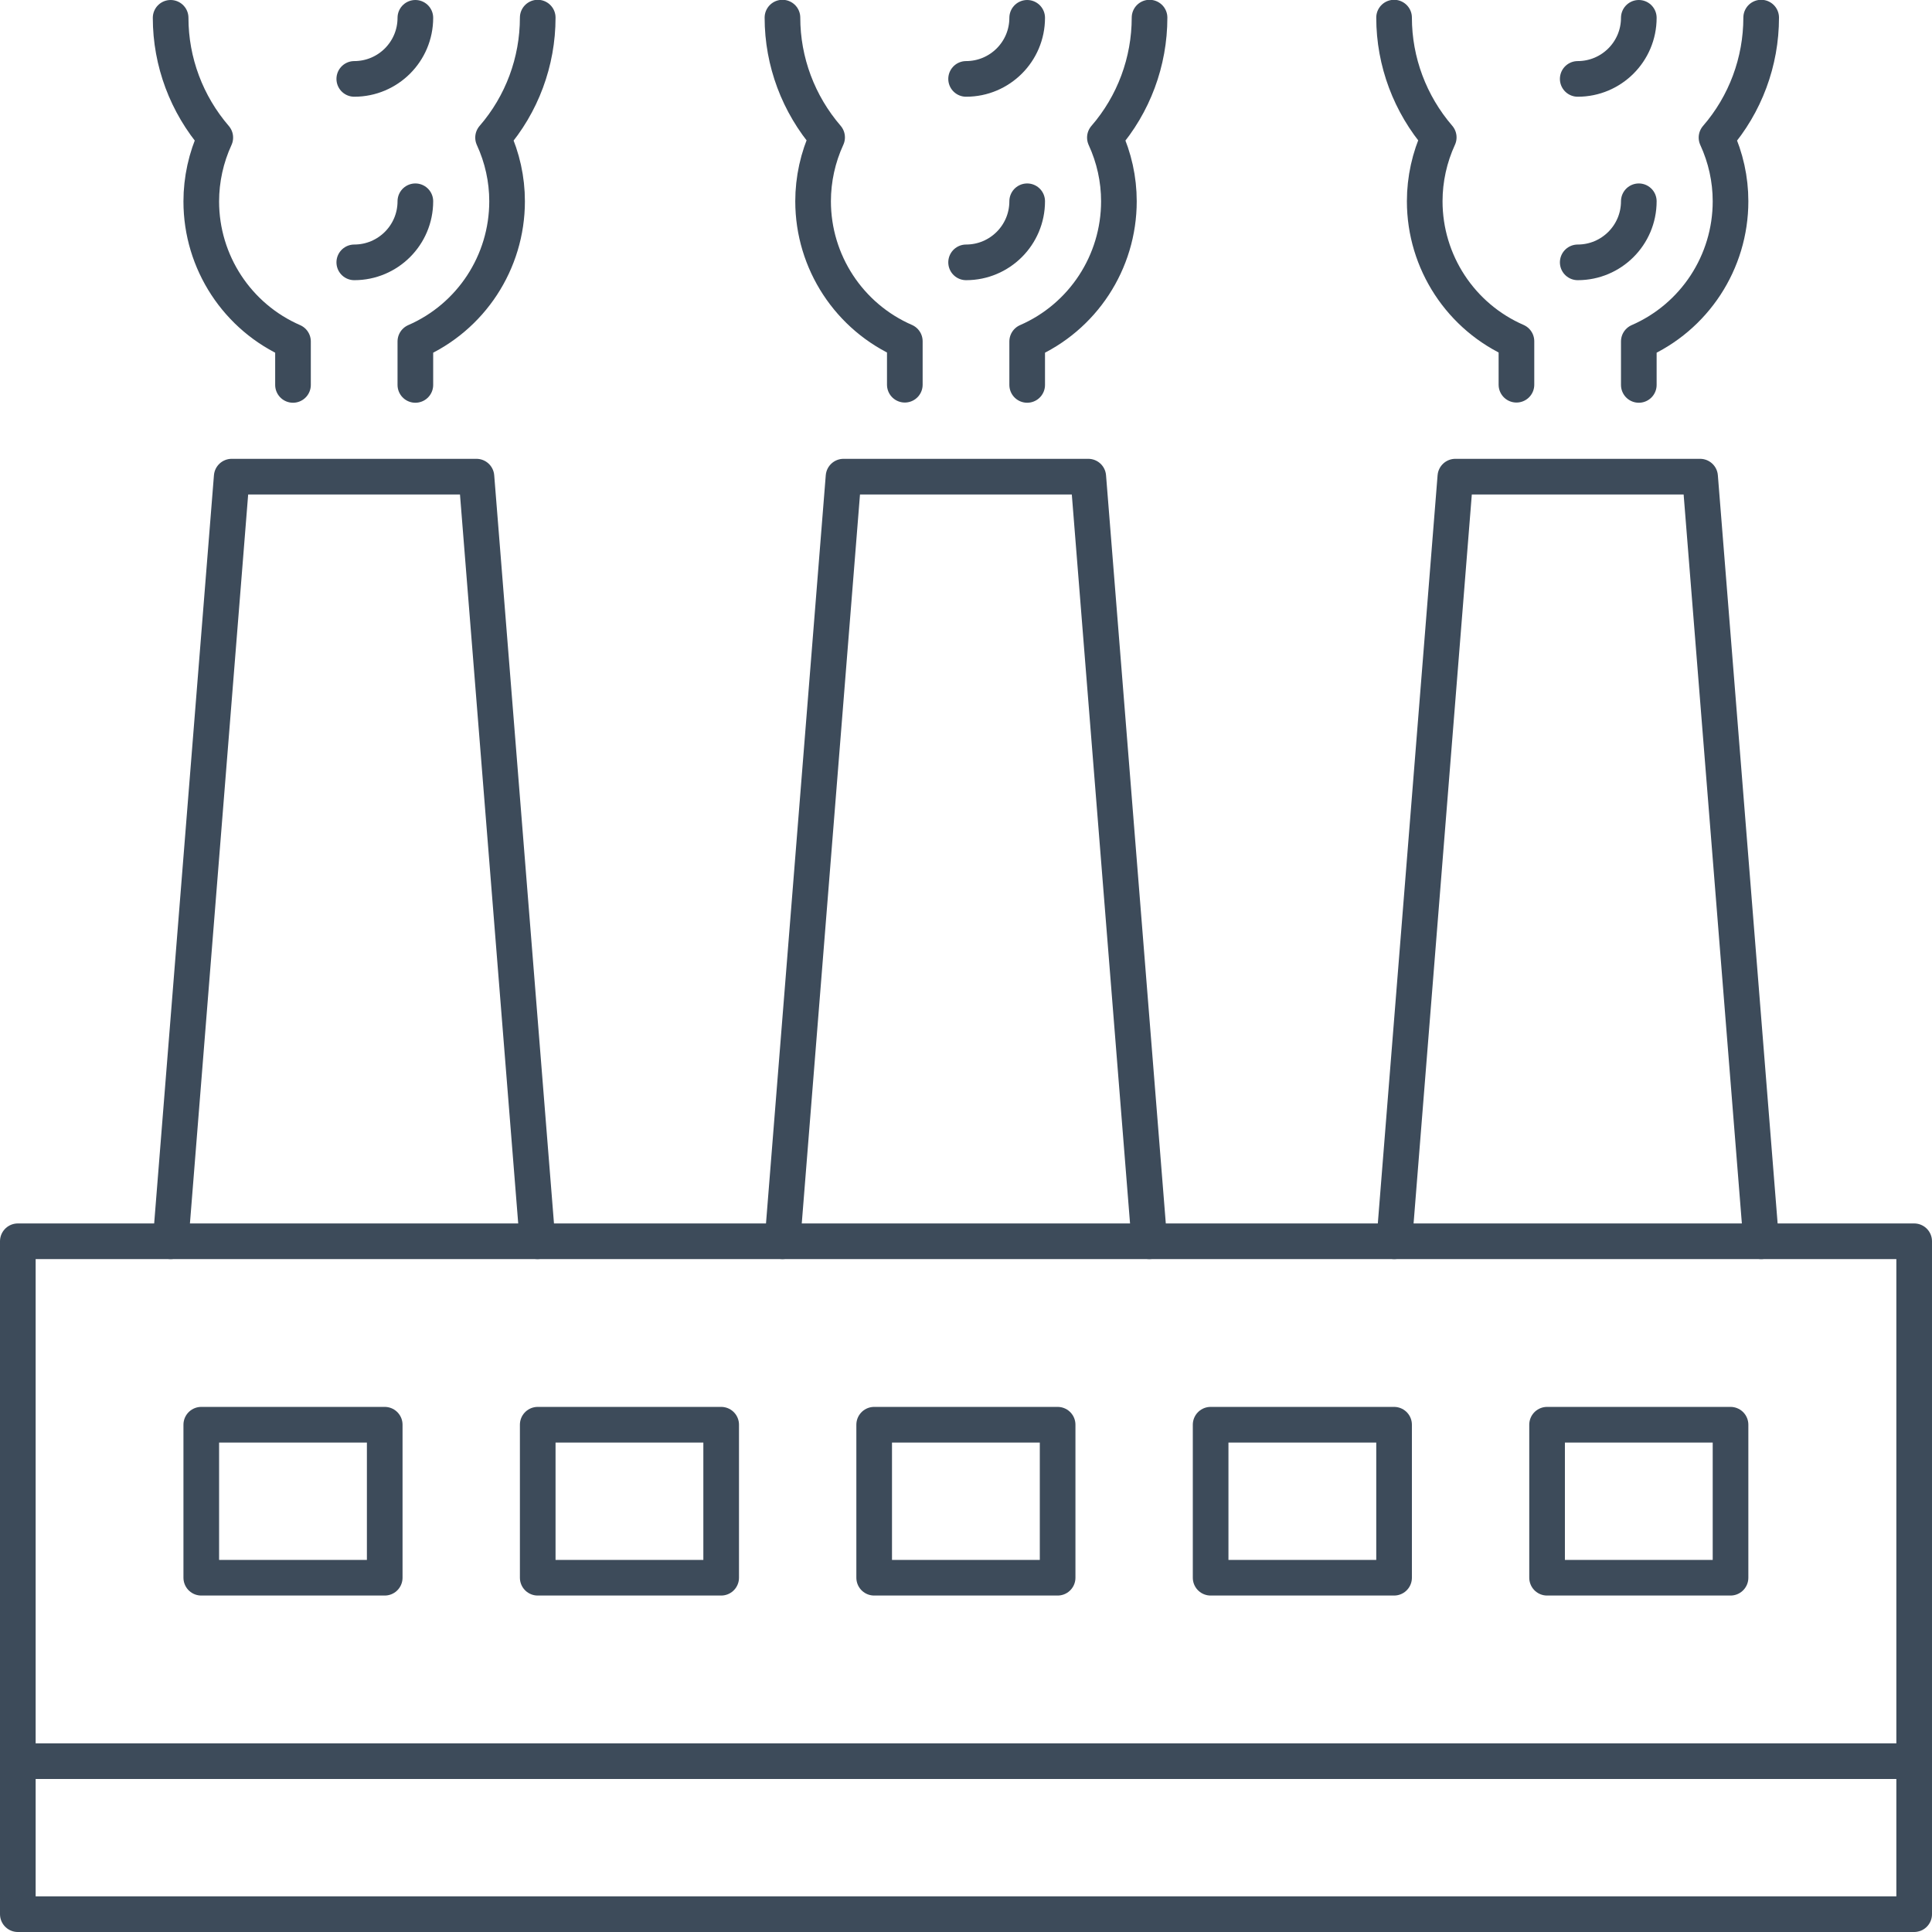
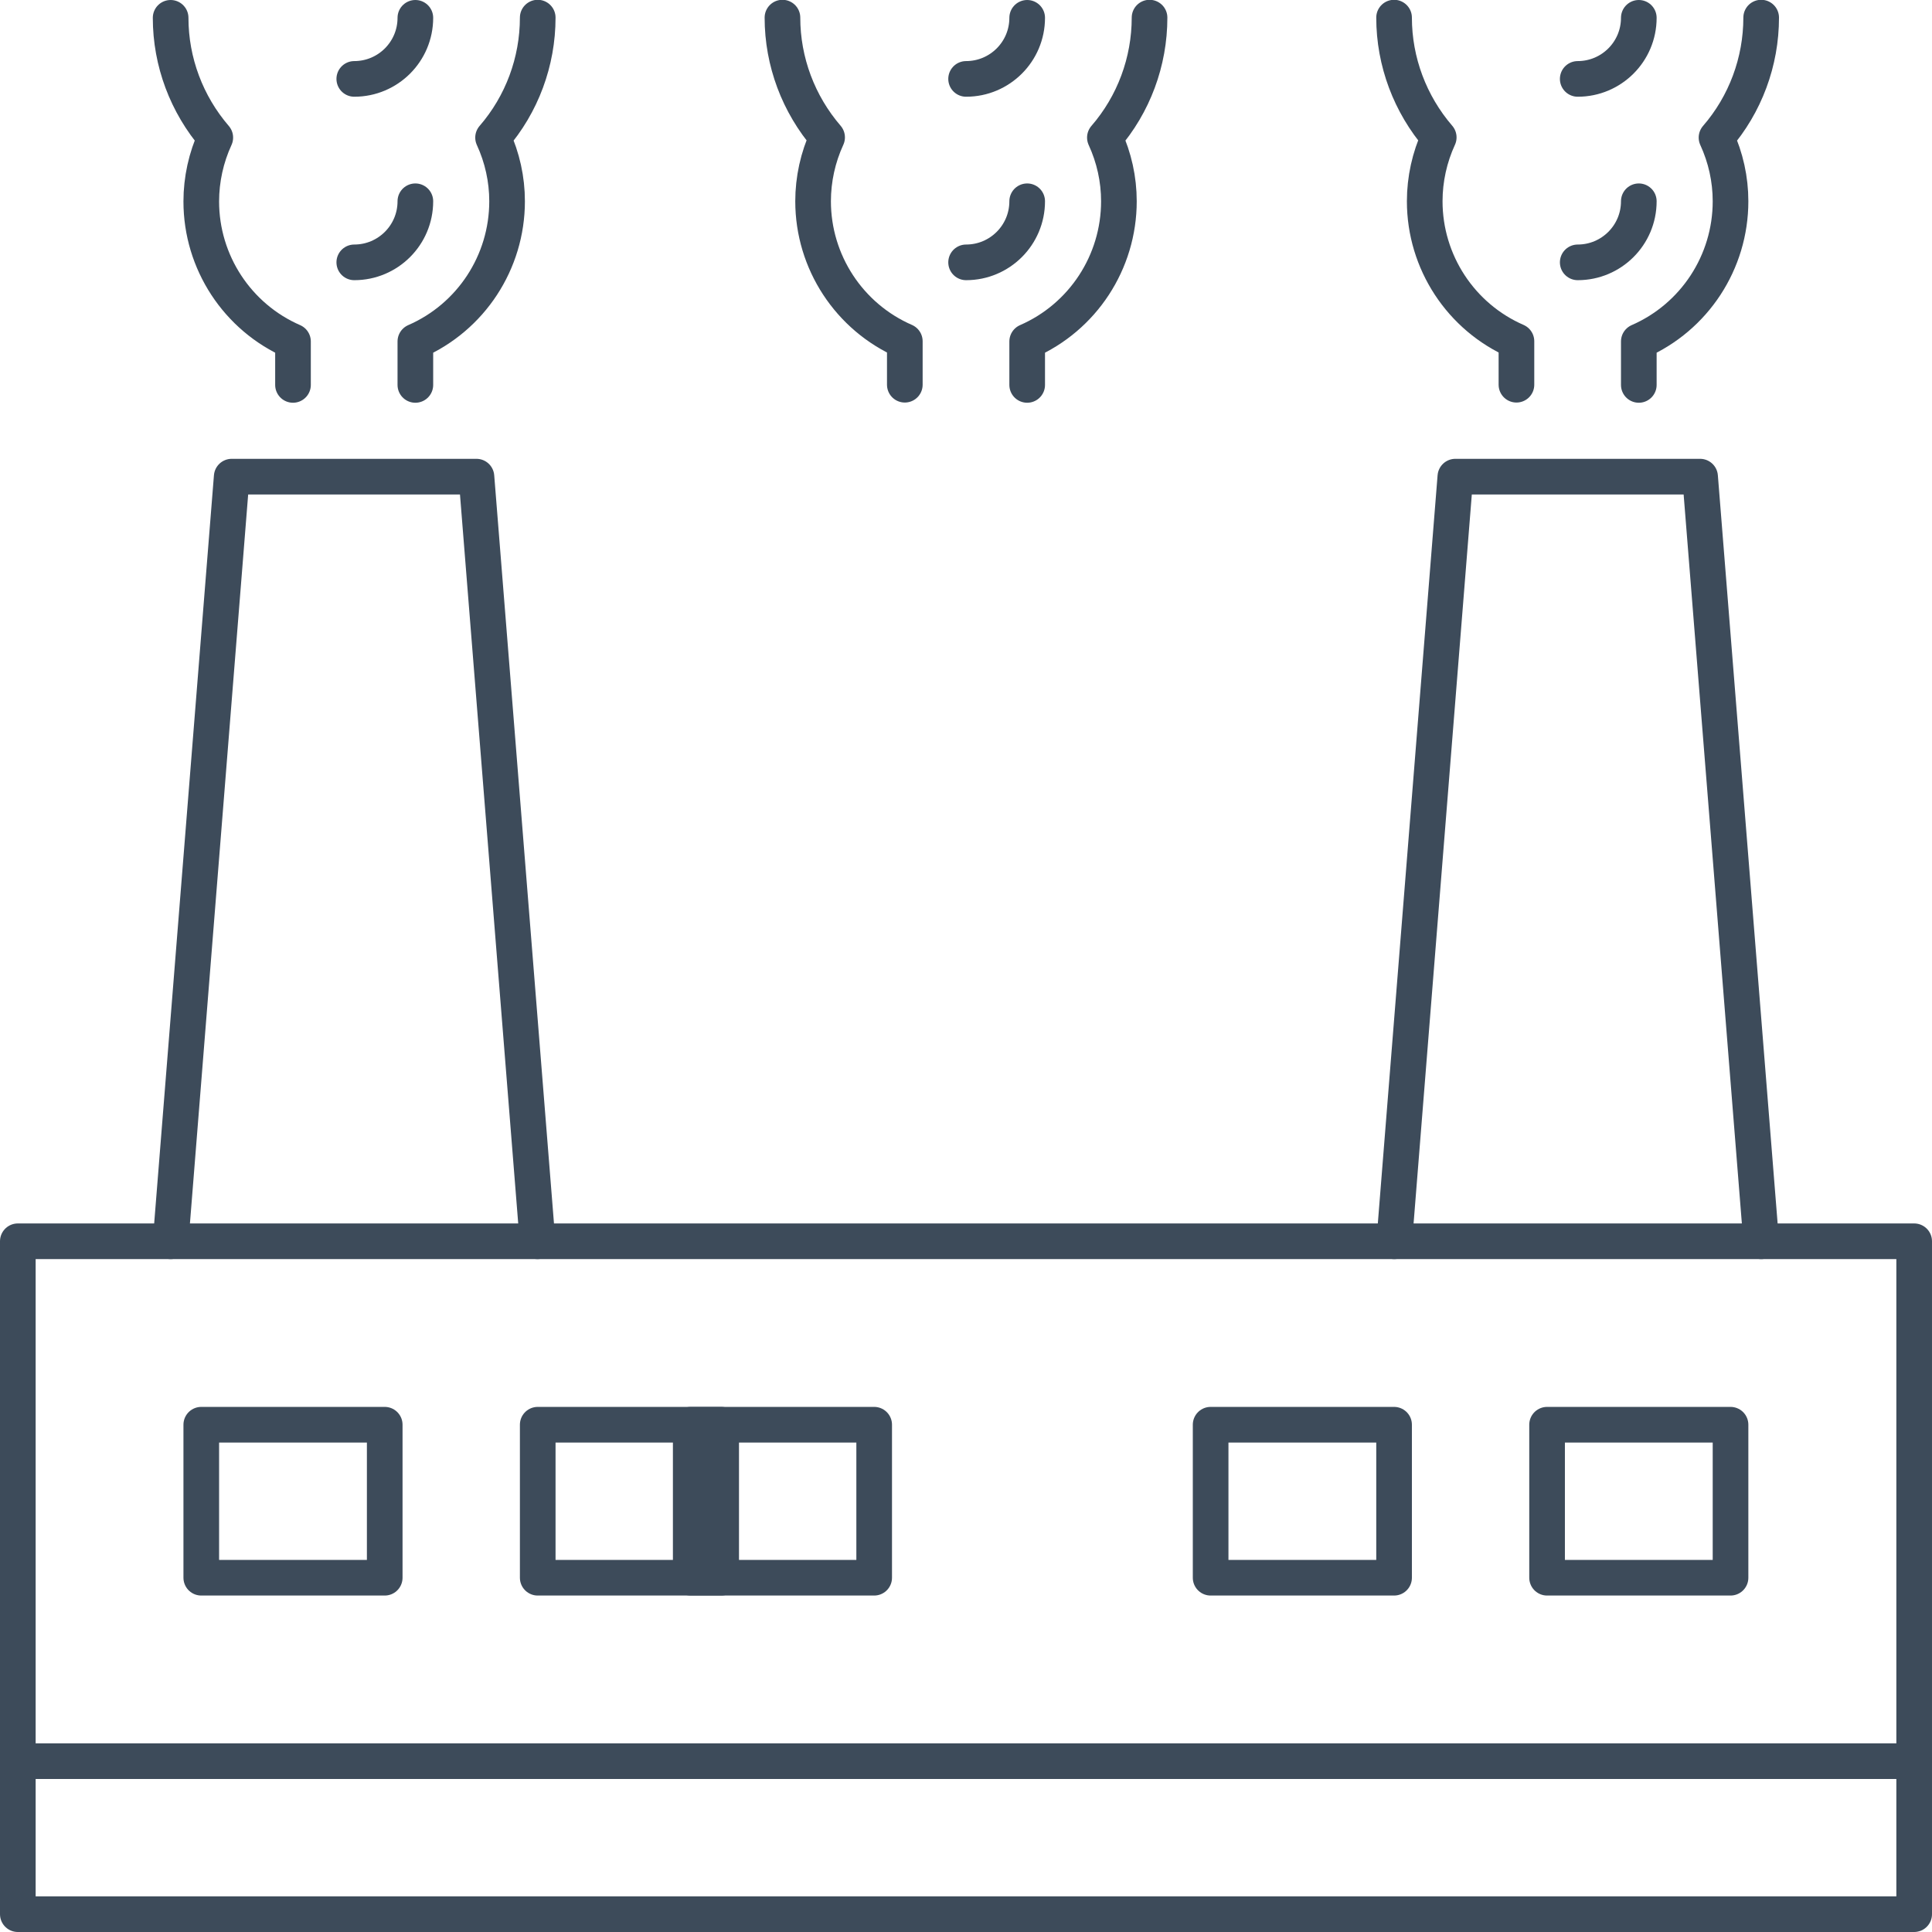
<svg xmlns="http://www.w3.org/2000/svg" id="Layer_2" viewBox="0 0 96.47 96.47">
  <defs>
    <style>.cls-1{fill:none;stroke:#3d4b5a;stroke-linecap:round;stroke-linejoin:round;stroke-width:1.78px;}</style>
  </defs>
  <g id="Layer_4">
    <g id="g1715">
      <path id="path1566" class="cls-1" d="m.89,95.58h94.69v-33.6H.89v33.6Z" />
      <path id="path1568" class="cls-1" d="m10.05,71.14h9.16v7.64h-9.16v-7.64Z" />
-       <path id="path1570" class="cls-1" d="m43.65,71.14h9.16v7.64h-9.16v-7.64Z" />
+       <path id="path1570" class="cls-1" d="m43.65,71.14v7.64h-9.16v-7.64Z" />
      <path id="path1572" class="cls-1" d="m26.85,71.14h9.16v7.64h-9.16v-7.64Z" />
      <path id="path1574" class="cls-1" d="m60.45,71.14h9.16v7.64h-9.16v-7.64Z" />
      <path id="path1576" class="cls-1" d="m77.25,71.14h9.16v7.64h-9.16v-7.64Z" />
-       <path id="path1578" class="cls-1" d="m39.07,61.98l3.05-38.18h12.22l3.05,38.18" />
      <path id="path1580" class="cls-1" d="m8.52,61.98l3.05-38.18h12.22l3.05,38.18" />
      <path id="path1582" class="cls-1" d="m69.62,61.98l3.05-38.18h12.22l3.05,38.18" />
      <path id="path1651" class="cls-1" d="m51.29,19.22v-2.17c2.78-1.21,4.58-3.96,4.58-7,0-1.1-.24-2.18-.7-3.18,1.44-1.66,2.23-3.79,2.23-5.99m-18.33,0c0,2.2.8,4.32,2.23,5.98-.46,1-.7,2.09-.7,3.19,0,3.03,1.8,5.78,4.58,6.99v2.17" />
      <path id="path1668" class="cls-1" d="m81.83,19.22v-2.17c2.78-1.21,4.58-3.96,4.58-7,0-1.1-.24-2.18-.7-3.18,1.44-1.66,2.23-3.79,2.23-5.99m-18.33,0c0,2.2.8,4.32,2.23,5.98-.46,1-.7,2.09-.7,3.19,0,3.03,1.8,5.78,4.58,6.99v2.17" />
      <path id="path1670" class="cls-1" d="m20.74,19.22v-2.17c2.78-1.21,4.58-3.96,4.58-7,0-1.1-.24-2.18-.7-3.18,1.44-1.66,2.23-3.79,2.23-5.99M8.52.89c0,2.2.8,4.32,2.23,5.98-.46,1-.7,2.09-.7,3.19,0,3.03,1.8,5.78,4.58,6.99v2.17" />
      <path id="path1681" class="cls-1" d="m51.29.89c0,1.69-1.37,3.05-3.05,3.05" />
      <path id="path1684" class="cls-1" d="m20.74.89c0,1.69-1.37,3.05-3.05,3.05" />
      <path id="path1686" class="cls-1" d="m81.83.89c0,1.69-1.37,3.05-3.05,3.05" />
      <path id="path1688" class="cls-1" d="m81.83,10.05c0,1.69-1.37,3.05-3.05,3.05" />
      <path id="path1690" class="cls-1" d="m51.29,10.05c0,1.69-1.37,3.05-3.05,3.05" />
      <path id="path1692" class="cls-1" d="m20.74,10.05c0,1.69-1.37,3.05-3.05,3.05" />
      <path id="path1694" class="cls-1" d="m.89,87.94h94.69" />
    </g>
  </g>
</svg>